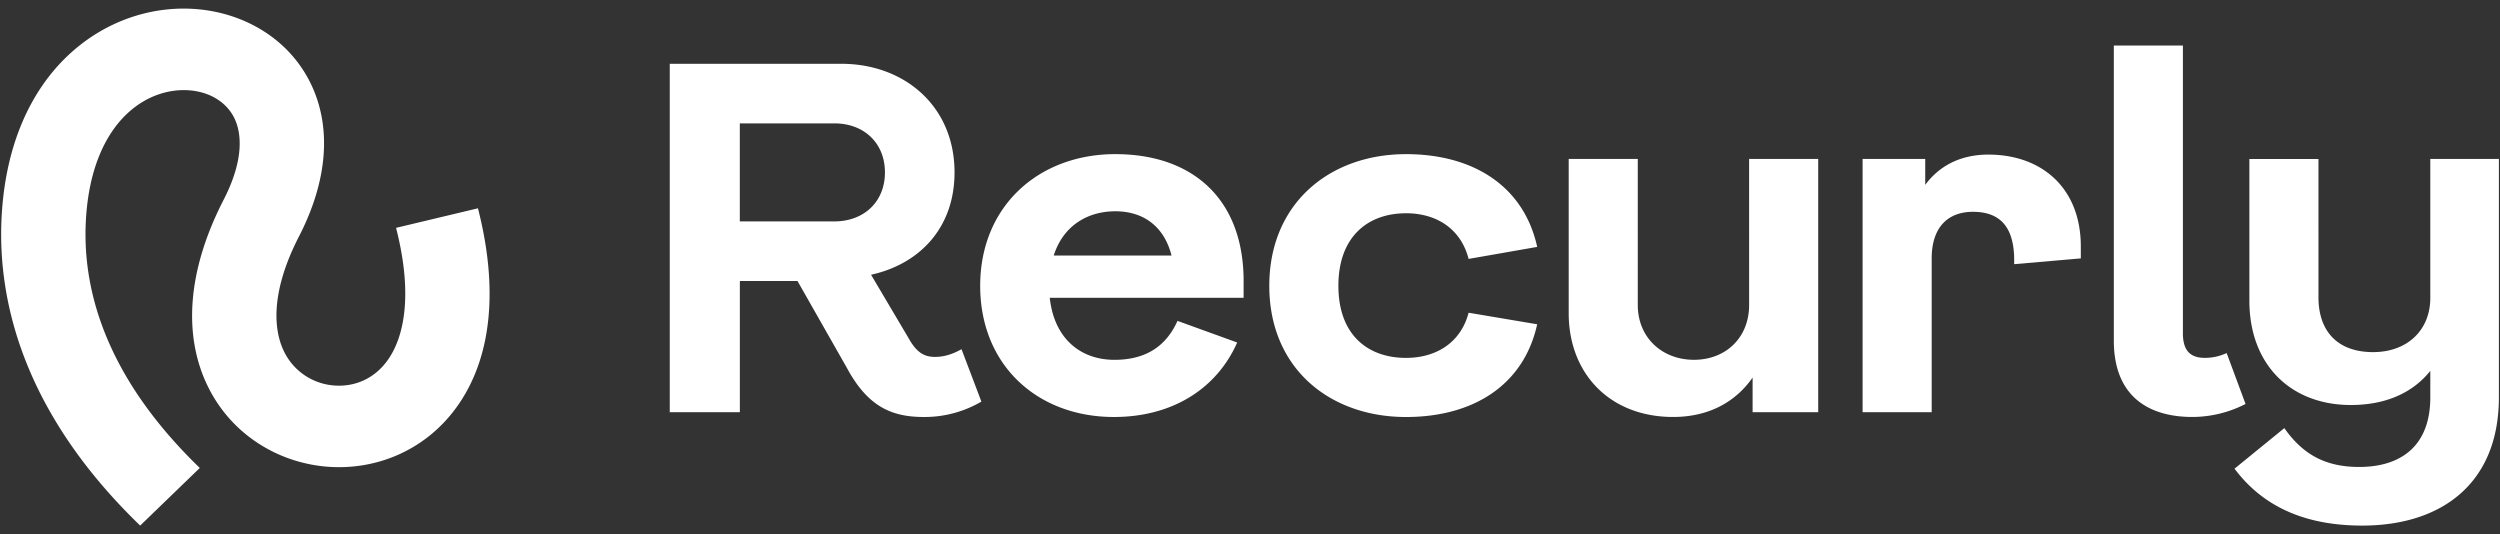
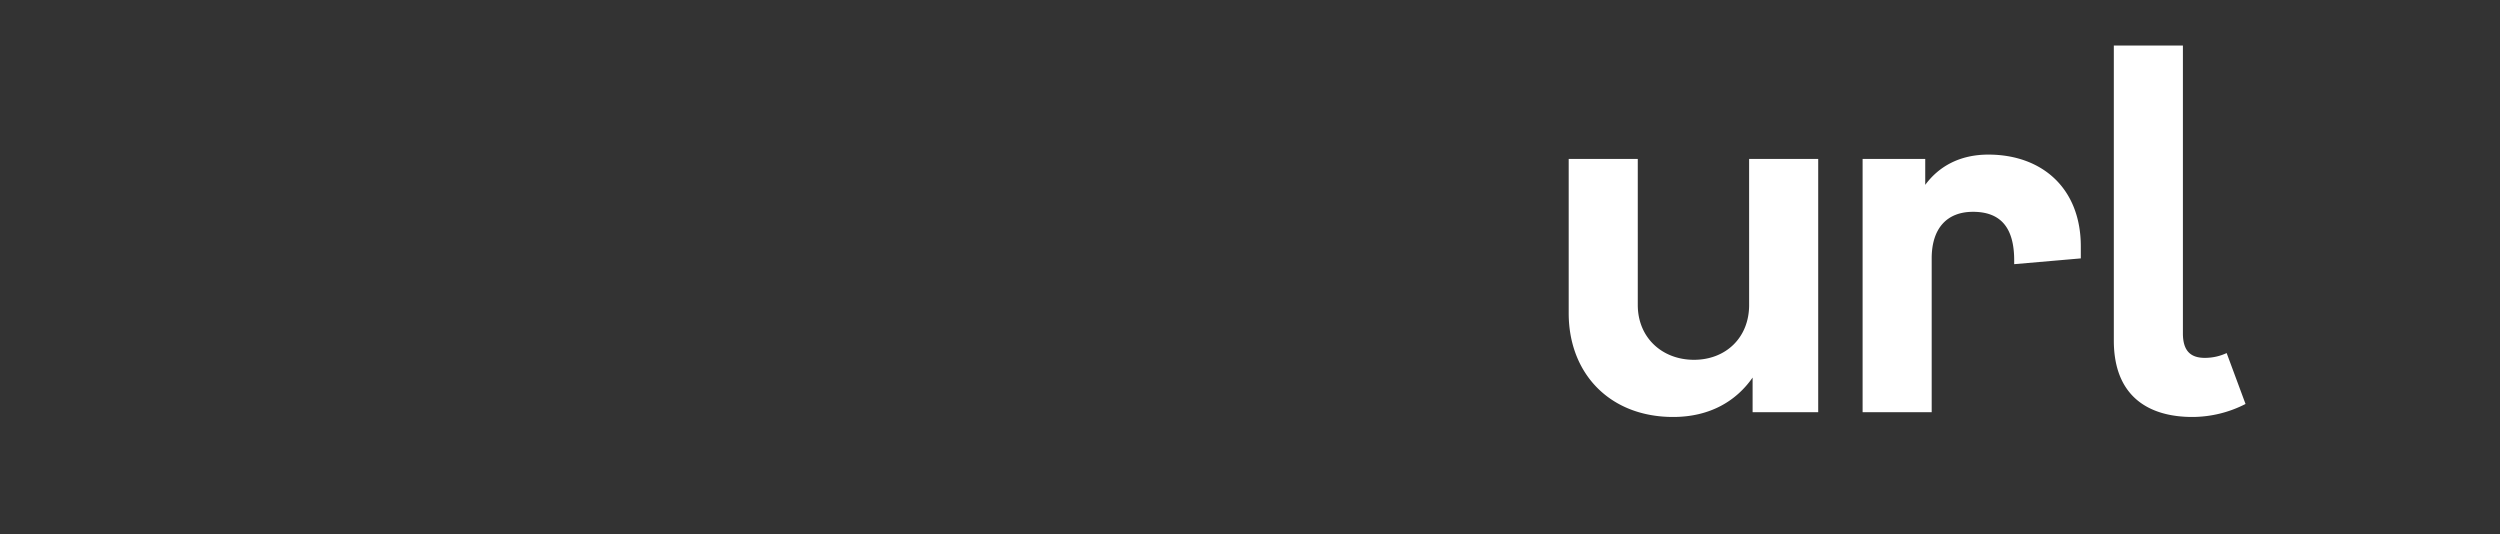
<svg xmlns="http://www.w3.org/2000/svg" width="117" height="25" fill="none">
  <rect width="100%" height="100%" fill="#333333" stroke="none" />
  <g clip-path="url(#a)" fill="#fff">
-     <path d="M18.536 10.664c.824 3.224.328 5.133-.347 6.126-.654.965-1.64 1.333-2.582 1.248a2.837 2.837 0 0 1-2.342-1.646c-.46-.992-.606-2.736.732-5.336 1.373-2.67 1.528-5.197.506-7.225C13.485 1.815 11.483.665 9.37.443 7.25.22 4.976.915 3.204 2.577 1.424 4.247.263 6.784.078 10.105-.15 14.26 1.236 19.452 6.56 24.597L9.35 21.9c-4.542-4.39-5.5-8.53-5.33-11.592.141-2.564 1.005-4.123 1.934-4.993.939-.881 2.056-1.178 2.993-1.08.943.099 1.66.58 2.008 1.267.34.675.503 1.92-.492 3.854-1.694 3.296-1.878 6.27-.798 8.596 1.074 2.316 3.269 3.675 5.575 3.883 2.324.21 4.756-.749 6.251-2.954 1.476-2.176 1.862-5.28.877-9.133l-3.831.915v.002l-.001-.001Zm25.228 6.04c-.534 0-.883-.226-1.255-.9l-1.744-2.946c2.256-.495 3.907-2.181 3.907-4.79 0-3.103-2.349-5.083-5.303-5.083h-8.024V19.29h3.28v-6.14h2.697l2.303 4.05c.977 1.821 2.093 2.315 3.605 2.315a5.25 5.25 0 0 0 2.699-.72l-.93-2.452c-.443.248-.839.36-1.235.36Zm-4.721-6.343h-4.42V5.774h4.42c1.395 0 2.372.922 2.372 2.295 0 1.371-.977 2.293-2.372 2.293ZM52.2 7.213c-3.583 0-6.327 2.429-6.327 6.163 0 3.734 2.698 6.139 6.257 6.139 2.792 0 4.839-1.372 5.77-3.486l-2.793-1.012c-.535 1.192-1.488 1.823-2.953 1.823-1.56 0-2.815-.968-3.025-2.902h9.072v-.787c0-3.823-2.372-5.937-6-5.937l-.001-.001Zm-2.885 4.745c.442-1.395 1.582-2.07 2.885-2.07 1.303 0 2.279.698 2.628 2.07h-5.513ZM65.8 9.98c1.395 0 2.559.697 2.931 2.137l3.21-.562c-.63-2.856-3.001-4.341-6.141-4.341-3.56 0-6.397 2.294-6.397 6.163 0 3.868 2.838 6.139 6.397 6.139 3.14 0 5.512-1.484 6.14-4.34l-3.209-.541c-.372 1.418-1.536 2.114-2.931 2.114-1.768 0-3.163-1.057-3.163-3.373 0-2.316 1.395-3.395 3.163-3.395v-.001Zm47.938-2.541v6.5c0 1.529-1.093 2.54-2.675 2.54-1.699 0-2.559-1.011-2.559-2.564V7.44h-3.233v6.634c0 3.013 1.953 4.88 4.745 4.88 1.697 0 2.931-.608 3.722-1.597v1.237c0 2.361-1.467 3.26-3.327 3.26-1.62 0-2.656-.615-3.505-1.818l-2.33 1.898c1.352 1.809 3.349 2.664 5.975 2.664 3.699 0 6.397-1.957 6.397-6.004V7.438h-3.21Z" />
    <path d="M104.207 16.523c-.32.15-.669.226-1.023.225-.675 0-1.024-.338-1.024-1.146V2.13h-3.233v13.808c0 2.653 1.675 3.576 3.675 3.576a5.468 5.468 0 0 0 2.489-.608l-.884-2.384ZM93.055 7.235c-1.349 0-2.326.563-2.954 1.417V7.438H87.17V19.29h3.233v-7.197c0-1.416.722-2.18 1.931-2.18 1.28 0 1.93.719 1.93 2.27v.18l3.118-.27v-.562c0-2.721-1.815-4.296-4.327-4.296Zm-11.196 7.04c0 1.528-1.093 2.564-2.581 2.564s-2.63-1.035-2.63-2.565V7.437h-3.233v7.22c0 2.832 1.931 4.857 4.885 4.857 1.722 0 2.954-.742 3.722-1.844v1.62h3.07V7.438h-3.234l.001 6.836Z" />
  </g>
  <defs>
    <clipPath id="a">
      <path fill="#fff" transform="translate(.054)" d="M0 0h116.892v25H0z" />
    </clipPath>
  </defs>
</svg>